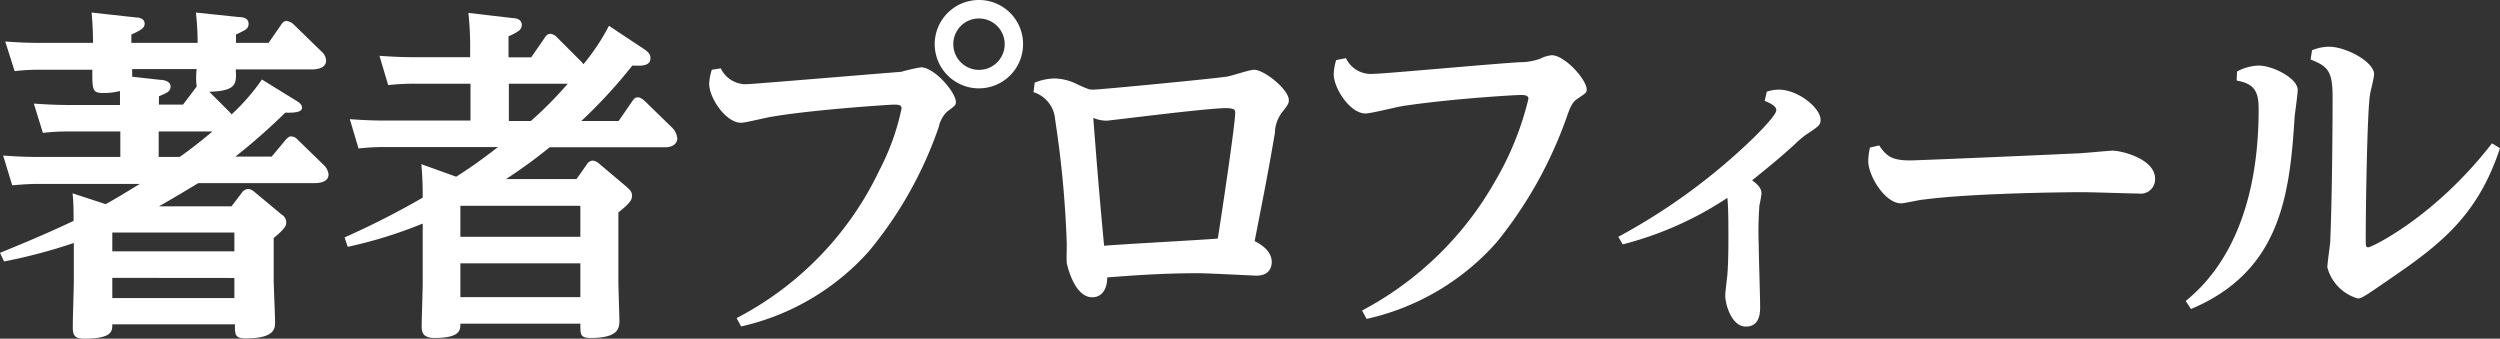
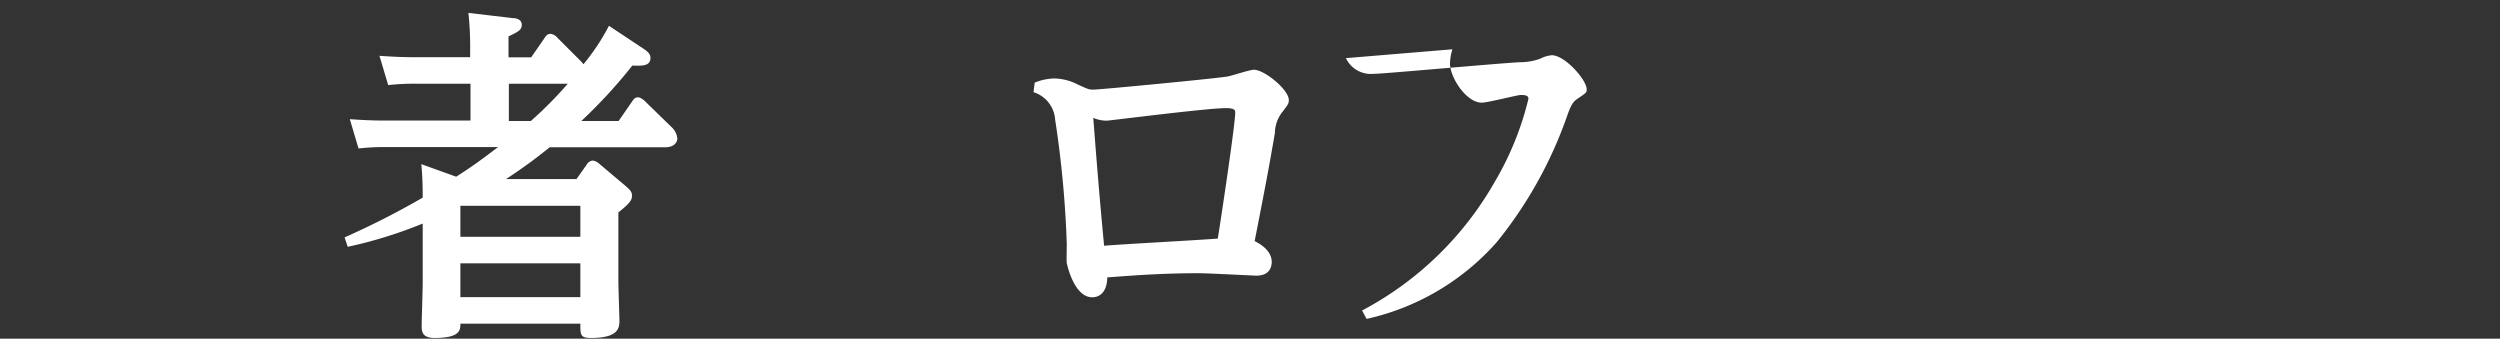
<svg xmlns="http://www.w3.org/2000/svg" width="215.04" height="29.13" viewBox="0 0 215.04 29.13">
  <rect x="0" y="0" width="215.04" height="29.13" fill="#333333" stroke="none" />
  <defs>
    <style>.cls-1{fill:#fff;}</style>
  </defs>
  <title>アセット 8</title>
  <g id="レイヤー_2" data-name="レイヤー 2">
    <g id="文字">
-       <path class="cls-1" d="M3.39,6a16.59,16.59,0,0,0-2.13.12L.45,3.57c.84.06,1.8.12,3,.12H8c0-1.35-.09-2.19-.12-2.61l3.81.42c.39,0,.75.15.75.54s-.36.57-1.14.93v.72H17a23.13,23.13,0,0,0-.15-2.61l3.72.39c.39,0,.81.12.81.57s-.27.54-1.08.93v.72H23.1l1.08-1.56c.12-.18.24-.33.48-.33a1.25,1.25,0,0,1,.57.27l2.4,2.34a1.09,1.09,0,0,1,.42.81c0,.6-.69.75-1.2.75H20.28c.06,1.2.12,1.86-2.28,1.92l1.77,1.77c.06.06.09.12.15.18a17.92,17.92,0,0,0,2.61-3l2.82,1.74c.3.18.63.36.63.69s-.48.45-1.44.42a53.52,53.52,0,0,1-4.29,3.78h3.12l1.2-1.44c.15-.15.27-.3.48-.3a.82.82,0,0,1,.57.3l2.16,2.1a1.35,1.35,0,0,1,.48.87c0,.75-1,.75-1.2.75l-10,0c-1.5.9-1.89,1.14-3.39,2h6.24l.87-1.14a.74.74,0,0,1,.57-.36,1,1,0,0,1,.48.21l2.4,2a.76.76,0,0,1,.39.69c0,.18,0,.45-1.08,1.32v3.48c0,.6.12,3.21.12,3.75s0,1.41-2.55,1.41c-.78,0-.9-.27-.9-.9V27.9H9.66c0,.57,0,1.23-2.4,1.23-.78,0-1-.21-1-1s.09-3.36.09-3.93v-3.3a46.6,46.6,0,0,1-6,1.59L0,21.75C3.36,20.37,4.56,19.83,6.33,19c0-.72,0-1.68-.09-2.37l2.85.93c1.14-.63,1.71-1,2.94-1.74H3.18c-.63,0-1.47.06-2.13.12L.27,13.38c.84.06,1.8.12,3,.12h7.08V11.31H5.85a17.38,17.38,0,0,0-2.16.12L2.91,8.91c.87.06,1.8.12,3,.12h4.41V7.83A5.68,5.68,0,0,1,8.94,8c-1,0-1-.21-1-2ZM9.66,20v1.62h10.5V20Zm0,3.9v1.74h10.5V23.91ZM11.37,6.6l2.43.27c.3,0,.87.12.87.57s-.36.57-1,.84V9h2.07l1-1.32c.06-.09.12-.15.18-.24a5.58,5.58,0,0,1,0-1.5H11.37Zm4.08,6.9c1-.69,1.89-1.41,2.82-2.19H13.65V13.5Z" />
      <path class="cls-1" d="M55.41,4.23c.39.27.54.48.54.75,0,.72-.75.69-1.56.66A43.09,43.09,0,0,1,50,10.41h3.21L54.39,8.7c.12-.18.24-.33.48-.33s.48.24.51.24l2.37,2.31a1.52,1.52,0,0,1,.51,1c0,.24-.18.75-1.08.75h-9.9a43.88,43.88,0,0,1-3.75,2.73h6.06l.87-1.23a.69.69,0,0,1,.51-.36,1,1,0,0,1,.57.27l2.37,2c.33.3.45.45.45.75s-.06.57-1.17,1.44v5.88c0,.54.09,3.21.09,3.39,0,.6,0,1.53-2.43,1.53-.93,0-.93-.24-.93-1.23H39.6c0,.54,0,1.23-2.22,1.23-1,0-1.11-.48-1.11-1s.09-3.15.09-3.69V19.23a38.3,38.3,0,0,1-6.45,2l-.27-.81A70.79,70.79,0,0,0,36.36,17c0-.54,0-1.68-.12-2.88l3,1.08c1.26-.81,1.95-1.29,3.6-2.55H33.18a19.78,19.78,0,0,0-2.34.12l-.75-2.52c.87.06,1.8.12,3,.12h7.38V7.2H35.73a19.78,19.78,0,0,0-2.34.12L32.64,4.8c.87.06,1.8.12,3,.12h4.8V4.38a27.24,27.24,0,0,0-.15-3.27l3.84.45c.3,0,.75.12.75.57s-.3.6-1.14,1v1.8h1.95L46.8,3.33c.15-.24.27-.42.57-.42a1,1,0,0,1,.6.36l2.1,2.1a.53.53,0,0,0,.12.15,18.67,18.67,0,0,0,2.19-3.3ZM39.6,17.7v2.67H49.92V17.7Zm0,4.95v2.91H49.92V22.65Zm6.06-12.24A34.11,34.11,0,0,0,48.84,7.2H43.77v3.21Z" />
-       <path class="cls-1" d="M62,5.88a2.38,2.38,0,0,0,2.4,1.35c.42,0,12.9-1.05,13.11-1.05a15.12,15.12,0,0,1,1.71-.39c1.14,0,3,2.13,3,3,0,.27-.12.33-.75.81a2.54,2.54,0,0,0-.72,1.32,34.16,34.16,0,0,1-6,10.68,20.88,20.88,0,0,1-11,6.48l-.39-.72A27.72,27.72,0,0,0,75.63,14.67a20.51,20.51,0,0,0,1.92-5.34c0-.3-.24-.33-.66-.33s-7.14.45-10.56,1.05c-.42.06-2.22.51-2.58.51C62.43,10.56,61,8.43,61,7.2A4.52,4.52,0,0,1,61.23,6ZM88,3.81A3.8,3.8,0,1,1,84.18,0,3.79,3.79,0,0,1,88,3.81Zm-6,0a2.21,2.21,0,1,0,2.19-2.22A2.2,2.2,0,0,0,82,3.81Z" />
      <path class="cls-1" d="M89,7.11a4.63,4.63,0,0,1,1.68-.36,4.49,4.49,0,0,1,2,.51c.93.42,1,.45,1.35.45.6,0,11-1,11.61-1.14.33-.06,1.86-.57,2.22-.57.9,0,3,1.71,3,2.61,0,.3-.09.42-.54,1a3,3,0,0,0-.66,1.83c-.51,3-.84,4.71-1.74,9.3.54.27,1.47.84,1.47,1.8,0,.33-.12,1.17-1.32,1.17-.18,0-4.2-.21-5-.21-3.39,0-6.15.24-7.83.36,0,1.08-.51,1.71-1.29,1.71-1.56,0-2.16-2.79-2.19-2.94s0-1.35,0-1.62a89.25,89.25,0,0,0-1-10.71,2.66,2.66,0,0,0-1.86-2.37Zm15.75,13.41c.27-1.68,1.5-9.81,1.5-10.86,0-.21-.12-.36-.81-.36-1.62,0-10,1.08-10.26,1.08a3,3,0,0,1-1.14-.24c.33,4.32.54,6.84.93,11C96.54,21,103.38,20.64,104.76,20.52Z" />
-       <path class="cls-1" d="M115.77,5a2.38,2.38,0,0,0,2.4,1.35c.87,0,10.59-.9,12.6-1a5,5,0,0,0,1.71-.3,2.78,2.78,0,0,1,1-.3c1.11,0,3,2.1,3,2.94,0,.3-.06.3-.84.84-.36.24-.54.6-.81,1.35a36.21,36.21,0,0,1-6.06,10.92,21,21,0,0,1-11.22,6.63l-.39-.72a28.38,28.38,0,0,0,11.43-11.1,25.9,25.9,0,0,0,2.88-7.11c0-.3-.3-.33-.69-.33s-5.73.3-10,.93c-.51.06-2.82.66-3.33.66-1.32,0-2.73-2.16-2.73-3.39a4.76,4.76,0,0,1,.21-1.2Z" />
-       <path class="cls-1" d="M139.2,20.37a52.47,52.47,0,0,0,11.67-8.55c.54-.54,1.92-1.92,1.92-2.34s-.69-.66-1-.81l.18-.78A3.16,3.16,0,0,1,153,7.71c1.65,0,3.6,1.56,3.6,2.61,0,.45-.21.57-1.2,1.23a8,8,0,0,0-1,.84c-1.41,1.29-2.31,2-3.69,3.12.27.21.81.57.81,1.14a10.29,10.29,0,0,1-.18,1,28.82,28.82,0,0,0-.06,3.42c0,.84.12,4.53.12,5.28,0,.51,0,1.74-1.23,1.74s-1.77-1.92-1.77-2.67c0-.27.15-1.5.18-1.74.06-.84.09-1.68.09-3.12,0-1.14,0-2.82-.09-3.54a29.5,29.5,0,0,1-9,4Z" />
-       <path class="cls-1" d="M161.64,12.51c.63.93,1.08,1.29,2.7,1.29.36,0,9.12-.36,14.19-.6.51,0,2.85-.24,3.18-.24.81,0,3.66.72,3.66,2.4A1.23,1.23,0,0,1,184,16.65c-.48,0-4.11-.12-4.86-.12-1.65,0-9.54.09-13.62.63-.3,0-1.68.33-2,.33-1.38,0-2.82-2.37-2.82-3.63a5,5,0,0,1,.15-1.17Z" />
-       <path class="cls-1" d="M192.42,6.15a4.17,4.17,0,0,1,1.86-.51c1.2,0,3.36,1.08,3.36,2.1,0,.36-.24,2-.27,2.37-.42,6.84-1.29,13.26-8.91,16.47l-.45-.69c1.5-1.26,6.27-5.34,6.27-16.5,0-1.47-.33-2.19-1.89-2.46Zm6.45-1.83a4,4,0,0,1,1.47-.3c1.44,0,3.87,1.29,3.87,2.37,0,.3-.33,1.53-.36,1.8-.24,1.62-.36,9.84-.36,12.24,0,.78,0,.84.24.84s5.67-2.55,10.62-8.94l.69.42c-1.8,5.4-4.62,7.92-9,10.92-2.61,1.8-2.88,2-3.24,2A3.79,3.79,0,0,1,200.19,23c0-.33.21-1.8.24-2.1.15-3.15.21-9.27.21-12.63,0-2.19-.45-2.58-1.89-3.15Z" />
+       <path class="cls-1" d="M115.77,5a2.38,2.38,0,0,0,2.4,1.35c.87,0,10.59-.9,12.6-1a5,5,0,0,0,1.71-.3,2.78,2.78,0,0,1,1-.3c1.11,0,3,2.1,3,2.94,0,.3-.06.3-.84.84-.36.24-.54.6-.81,1.35a36.21,36.21,0,0,1-6.06,10.92,21,21,0,0,1-11.22,6.63l-.39-.72a28.38,28.38,0,0,0,11.43-11.1,25.9,25.9,0,0,0,2.88-7.11c0-.3-.3-.33-.69-.33c-.51.06-2.82.66-3.33.66-1.32,0-2.73-2.16-2.73-3.39a4.76,4.76,0,0,1,.21-1.2Z" />
    </g>
  </g>
</svg>